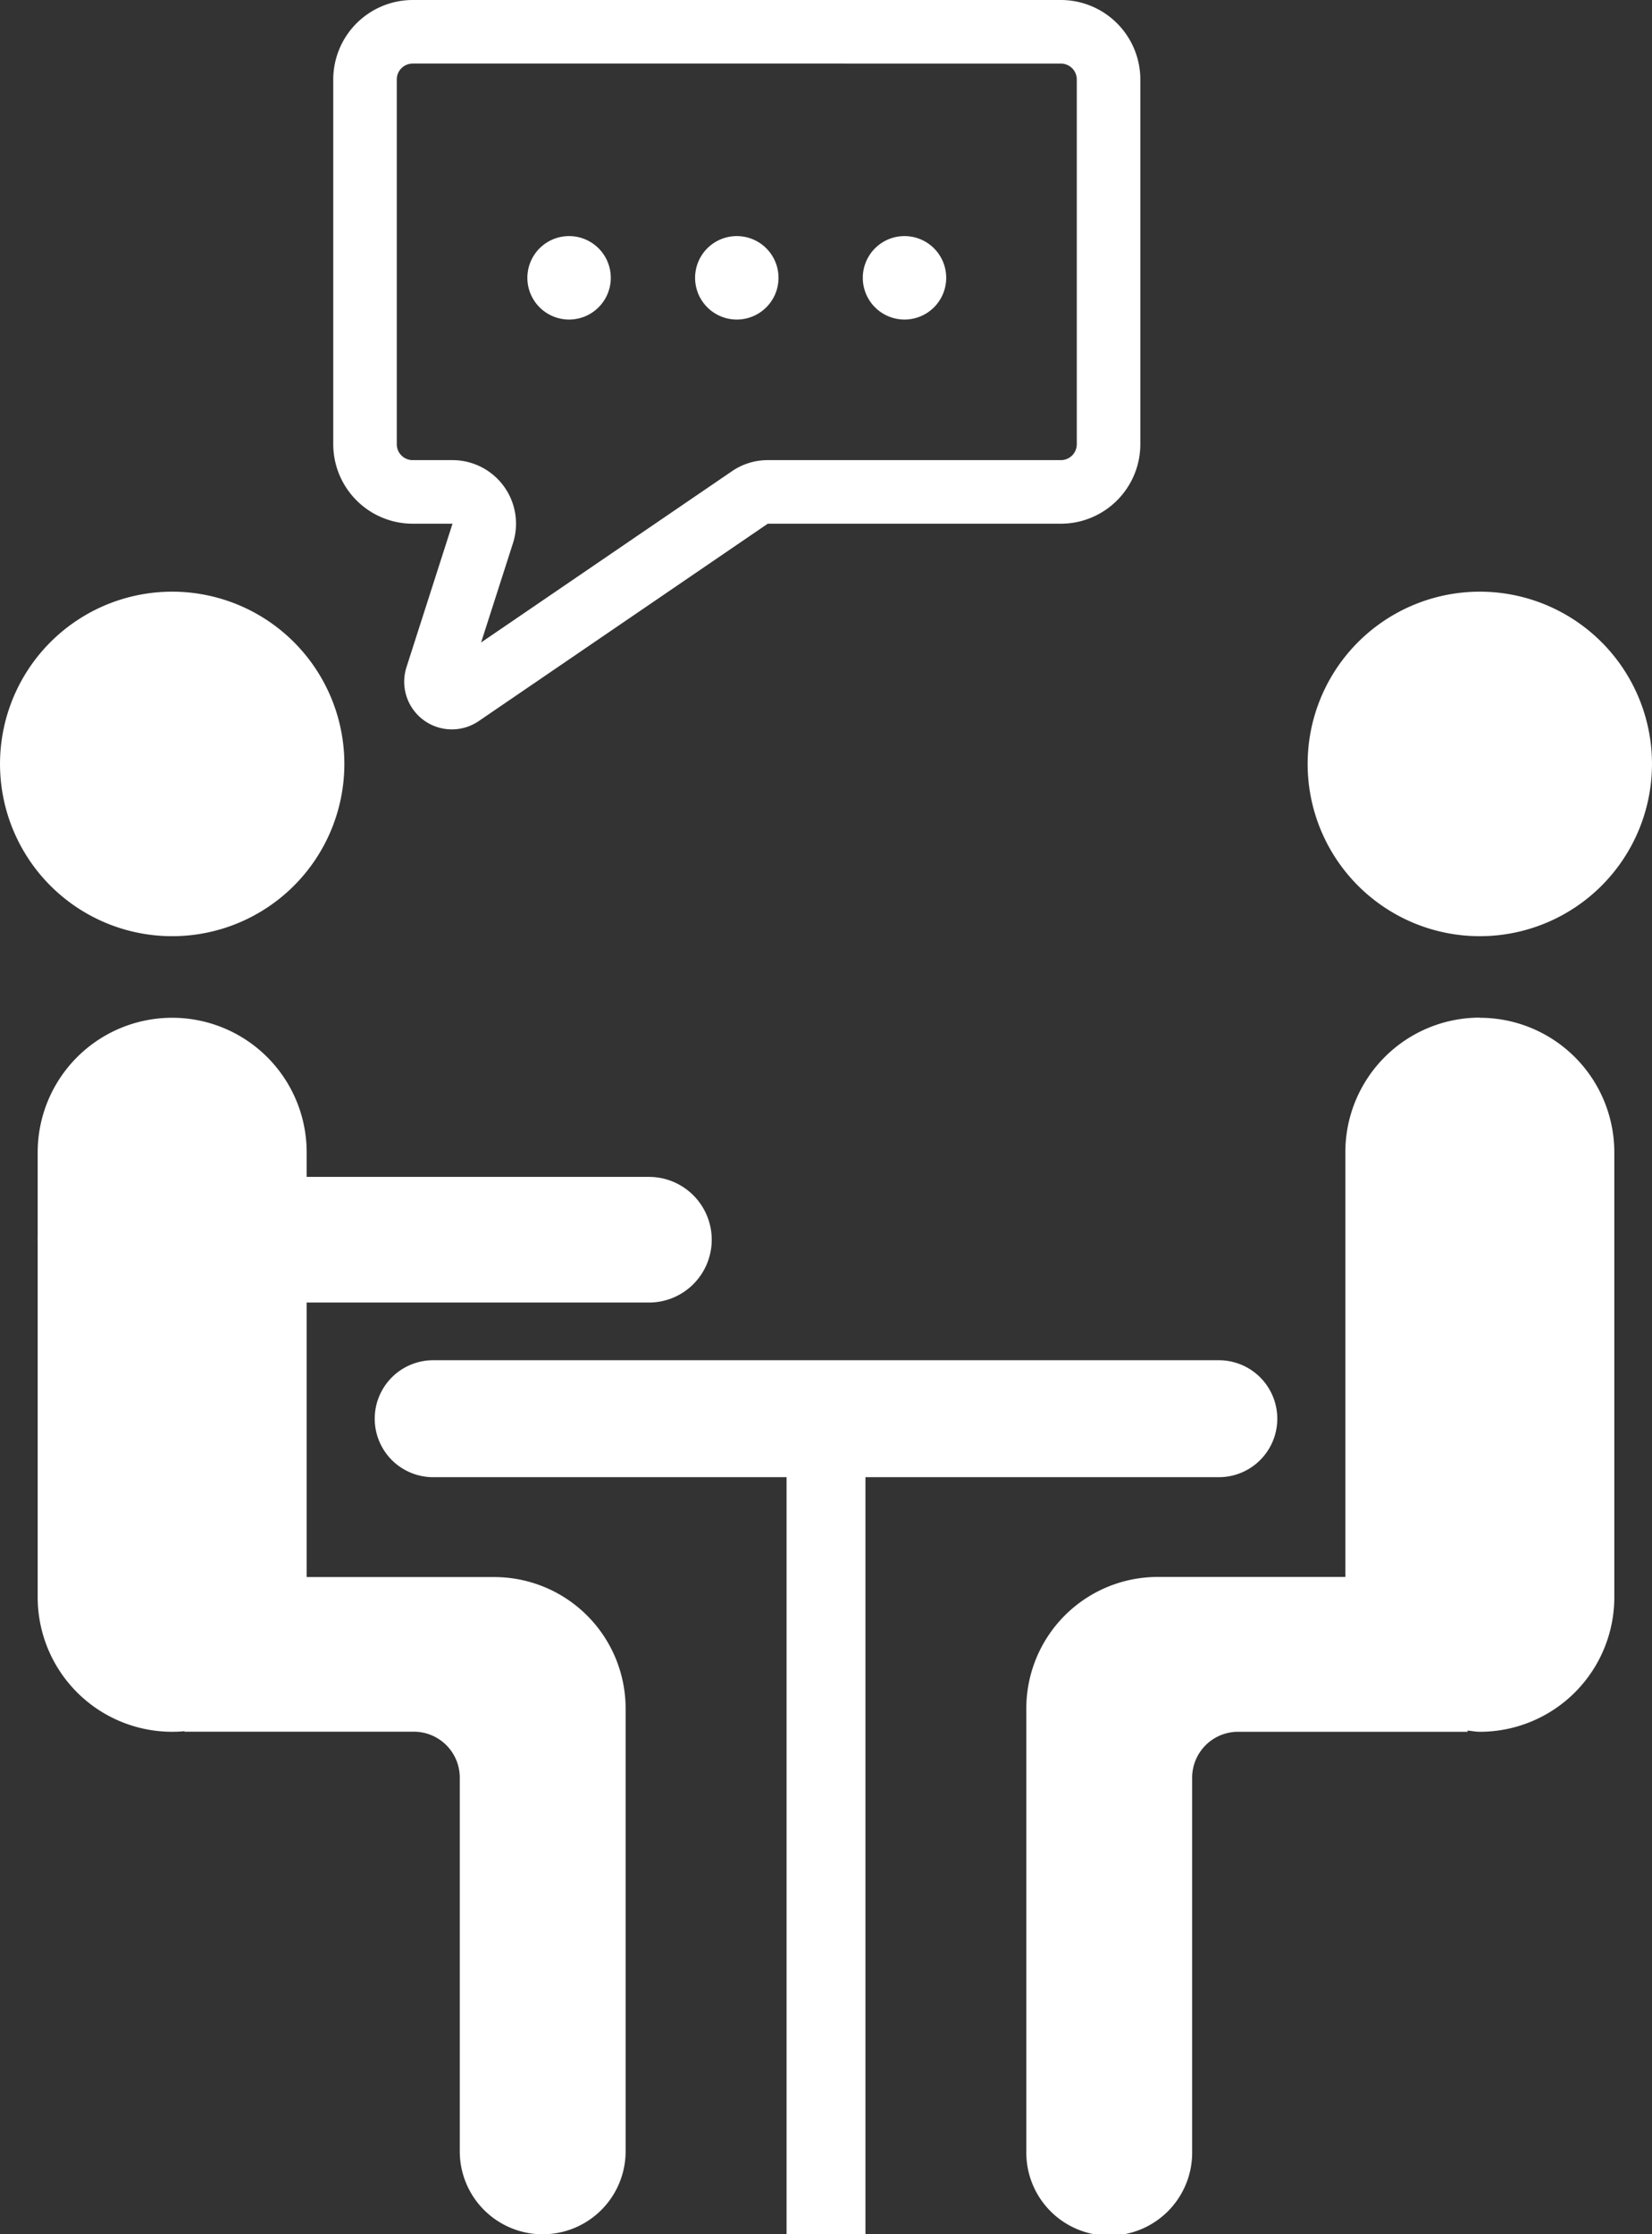
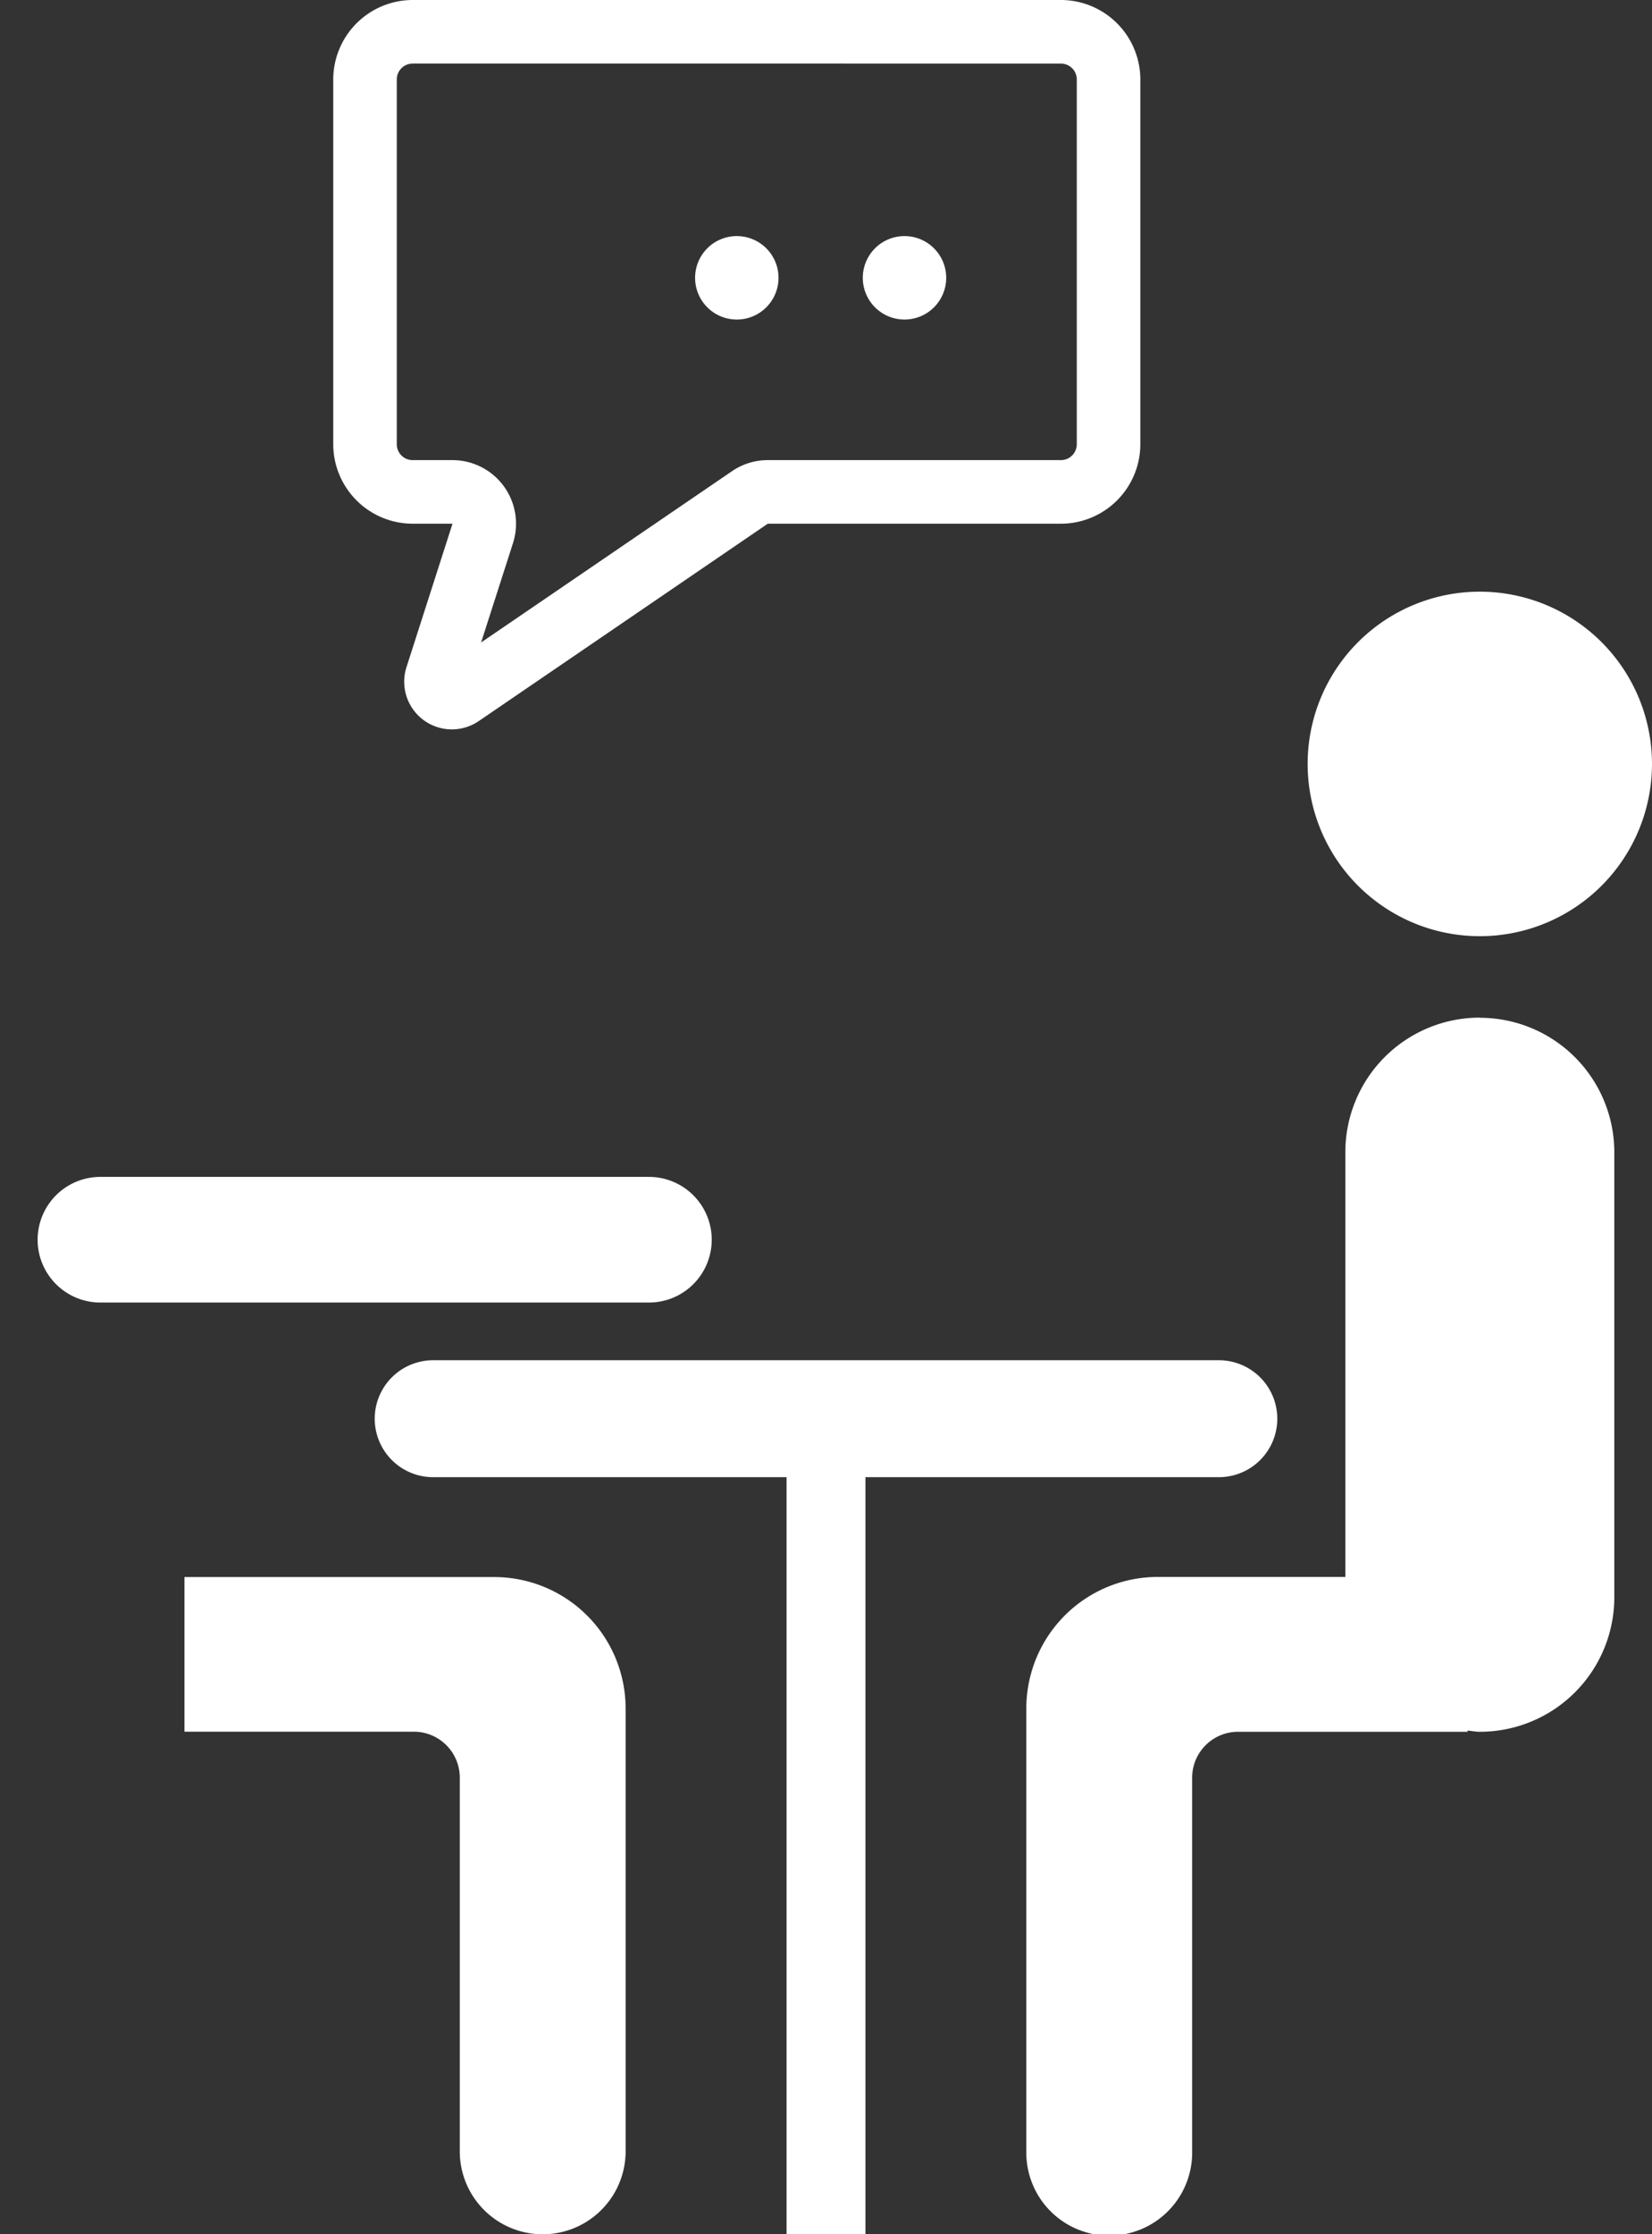
<svg xmlns="http://www.w3.org/2000/svg" id="グループ_255" data-name="グループ 255" width="84.333" height="114" viewBox="0 0 84.333 114">
  <rect x="0" y="0" width="84.333" height="114" fill="#333333" stroke="none" />
  <defs>
    <clipPath id="clip-path">
      <rect id="長方形_282" data-name="長方形 282" width="84.333" height="114" fill="#fff" />
    </clipPath>
  </defs>
  <g id="グループ_254" data-name="グループ 254" clip-path="url(#clip-path)">
-     <path id="パス_281" data-name="パス 281" d="M17.579,36.327A8.789,8.789,0,1,1,8.79,27.538a8.789,8.789,0,0,1,8.789,8.789" transform="translate(0 2.651)" fill="#fff" />
-     <path id="パス_282" data-name="パス 282" d="M8.62,83.8h0a6.864,6.864,0,0,1-6.865-6.865v-22.7a6.865,6.865,0,1,1,13.731,0v22.7A6.865,6.865,0,0,1,8.62,83.8" transform="translate(0.169 4.56)" fill="#fff" />
    <path id="パス_283" data-name="パス 283" d="M8.59,81.29H20.3a2.344,2.344,0,0,1,2.344,2.344V102.7a4.233,4.233,0,0,0,8.466,0V80.1A6.707,6.707,0,0,0,24.4,73.4H8.59Z" transform="translate(0.827 7.066)" fill="#fff" />
    <path id="パス_284" data-name="パス 284" d="M32.958,61.187h-28a3.206,3.206,0,0,1,0-6.412h28a3.206,3.206,0,0,1,0,6.412" transform="translate(0.169 5.273)" fill="#fff" />
    <path id="パス_285" data-name="パス 285" d="M60.892,36.327a8.789,8.789,0,1,0,8.789-8.789,8.788,8.788,0,0,0-8.789,8.789" transform="translate(5.862 2.651)" fill="#fff" />
    <path id="パス_286" data-name="パス 286" d="M70.943,47.362h0a6.865,6.865,0,0,0-6.865,6.865V75.9H54.5a6.708,6.708,0,0,0-6.708,6.709v22.6a4.233,4.233,0,1,0,8.465,0V86.14A2.345,2.345,0,0,1,58.6,83.8H70.316v-.062c.209.019.412.062.627.062a6.864,6.864,0,0,0,6.865-6.865v-22.7a6.865,6.865,0,0,0-6.865-6.865" transform="translate(4.601 4.56)" fill="#fff" />
    <path id="パス_287" data-name="パス 287" d="M60.541,69.275H20.433a2.983,2.983,0,1,1,0-5.967H60.541a2.983,2.983,0,1,1,0,5.967" transform="translate(1.68 6.095)" fill="#fff" />
    <rect id="長方形_281" data-name="長方形 281" width="4.026" height="41.614" transform="translate(40.154 72.386)" fill="#fff" />
    <path id="パス_288" data-name="パス 288" d="M21.573,37.215a2.432,2.432,0,0,1-2.316-3.176l2.349-7.318H19.573a4.06,4.06,0,0,1-4.055-4.055V4.055A4.061,4.061,0,0,1,19.573,0H52.664a4.06,4.06,0,0,1,4.055,4.055V22.666a4.059,4.059,0,0,1-4.055,4.055H37.7L22.945,36.792a2.433,2.433,0,0,1-1.373.423m-2-33.971a.812.812,0,0,0-.811.811V22.666a.812.812,0,0,0,.811.811h2.032a3.244,3.244,0,0,1,3.089,4.236l-1.627,5.067,12.807-8.738a3.224,3.224,0,0,1,1.829-.565H52.664a.812.812,0,0,0,.811-.811V4.055a.812.812,0,0,0-.811-.811Z" transform="translate(1.494)" fill="#fff" />
-     <path id="パス_289" data-name="パス 289" d="M28.816,13.117a2.129,2.129,0,1,1-2.129-2.129,2.129,2.129,0,0,1,2.129,2.129" transform="translate(2.364 1.058)" fill="#fff" />
    <path id="パス_290" data-name="パス 290" d="M36.626,13.117a2.129,2.129,0,1,1-2.13-2.129,2.129,2.129,0,0,1,2.13,2.129" transform="translate(3.116 1.058)" fill="#fff" />
    <path id="パス_291" data-name="パス 291" d="M44.435,13.117a2.129,2.129,0,1,1-2.129-2.129,2.129,2.129,0,0,1,2.129,2.129" transform="translate(3.868 1.058)" fill="#fff" />
  </g>
</svg>